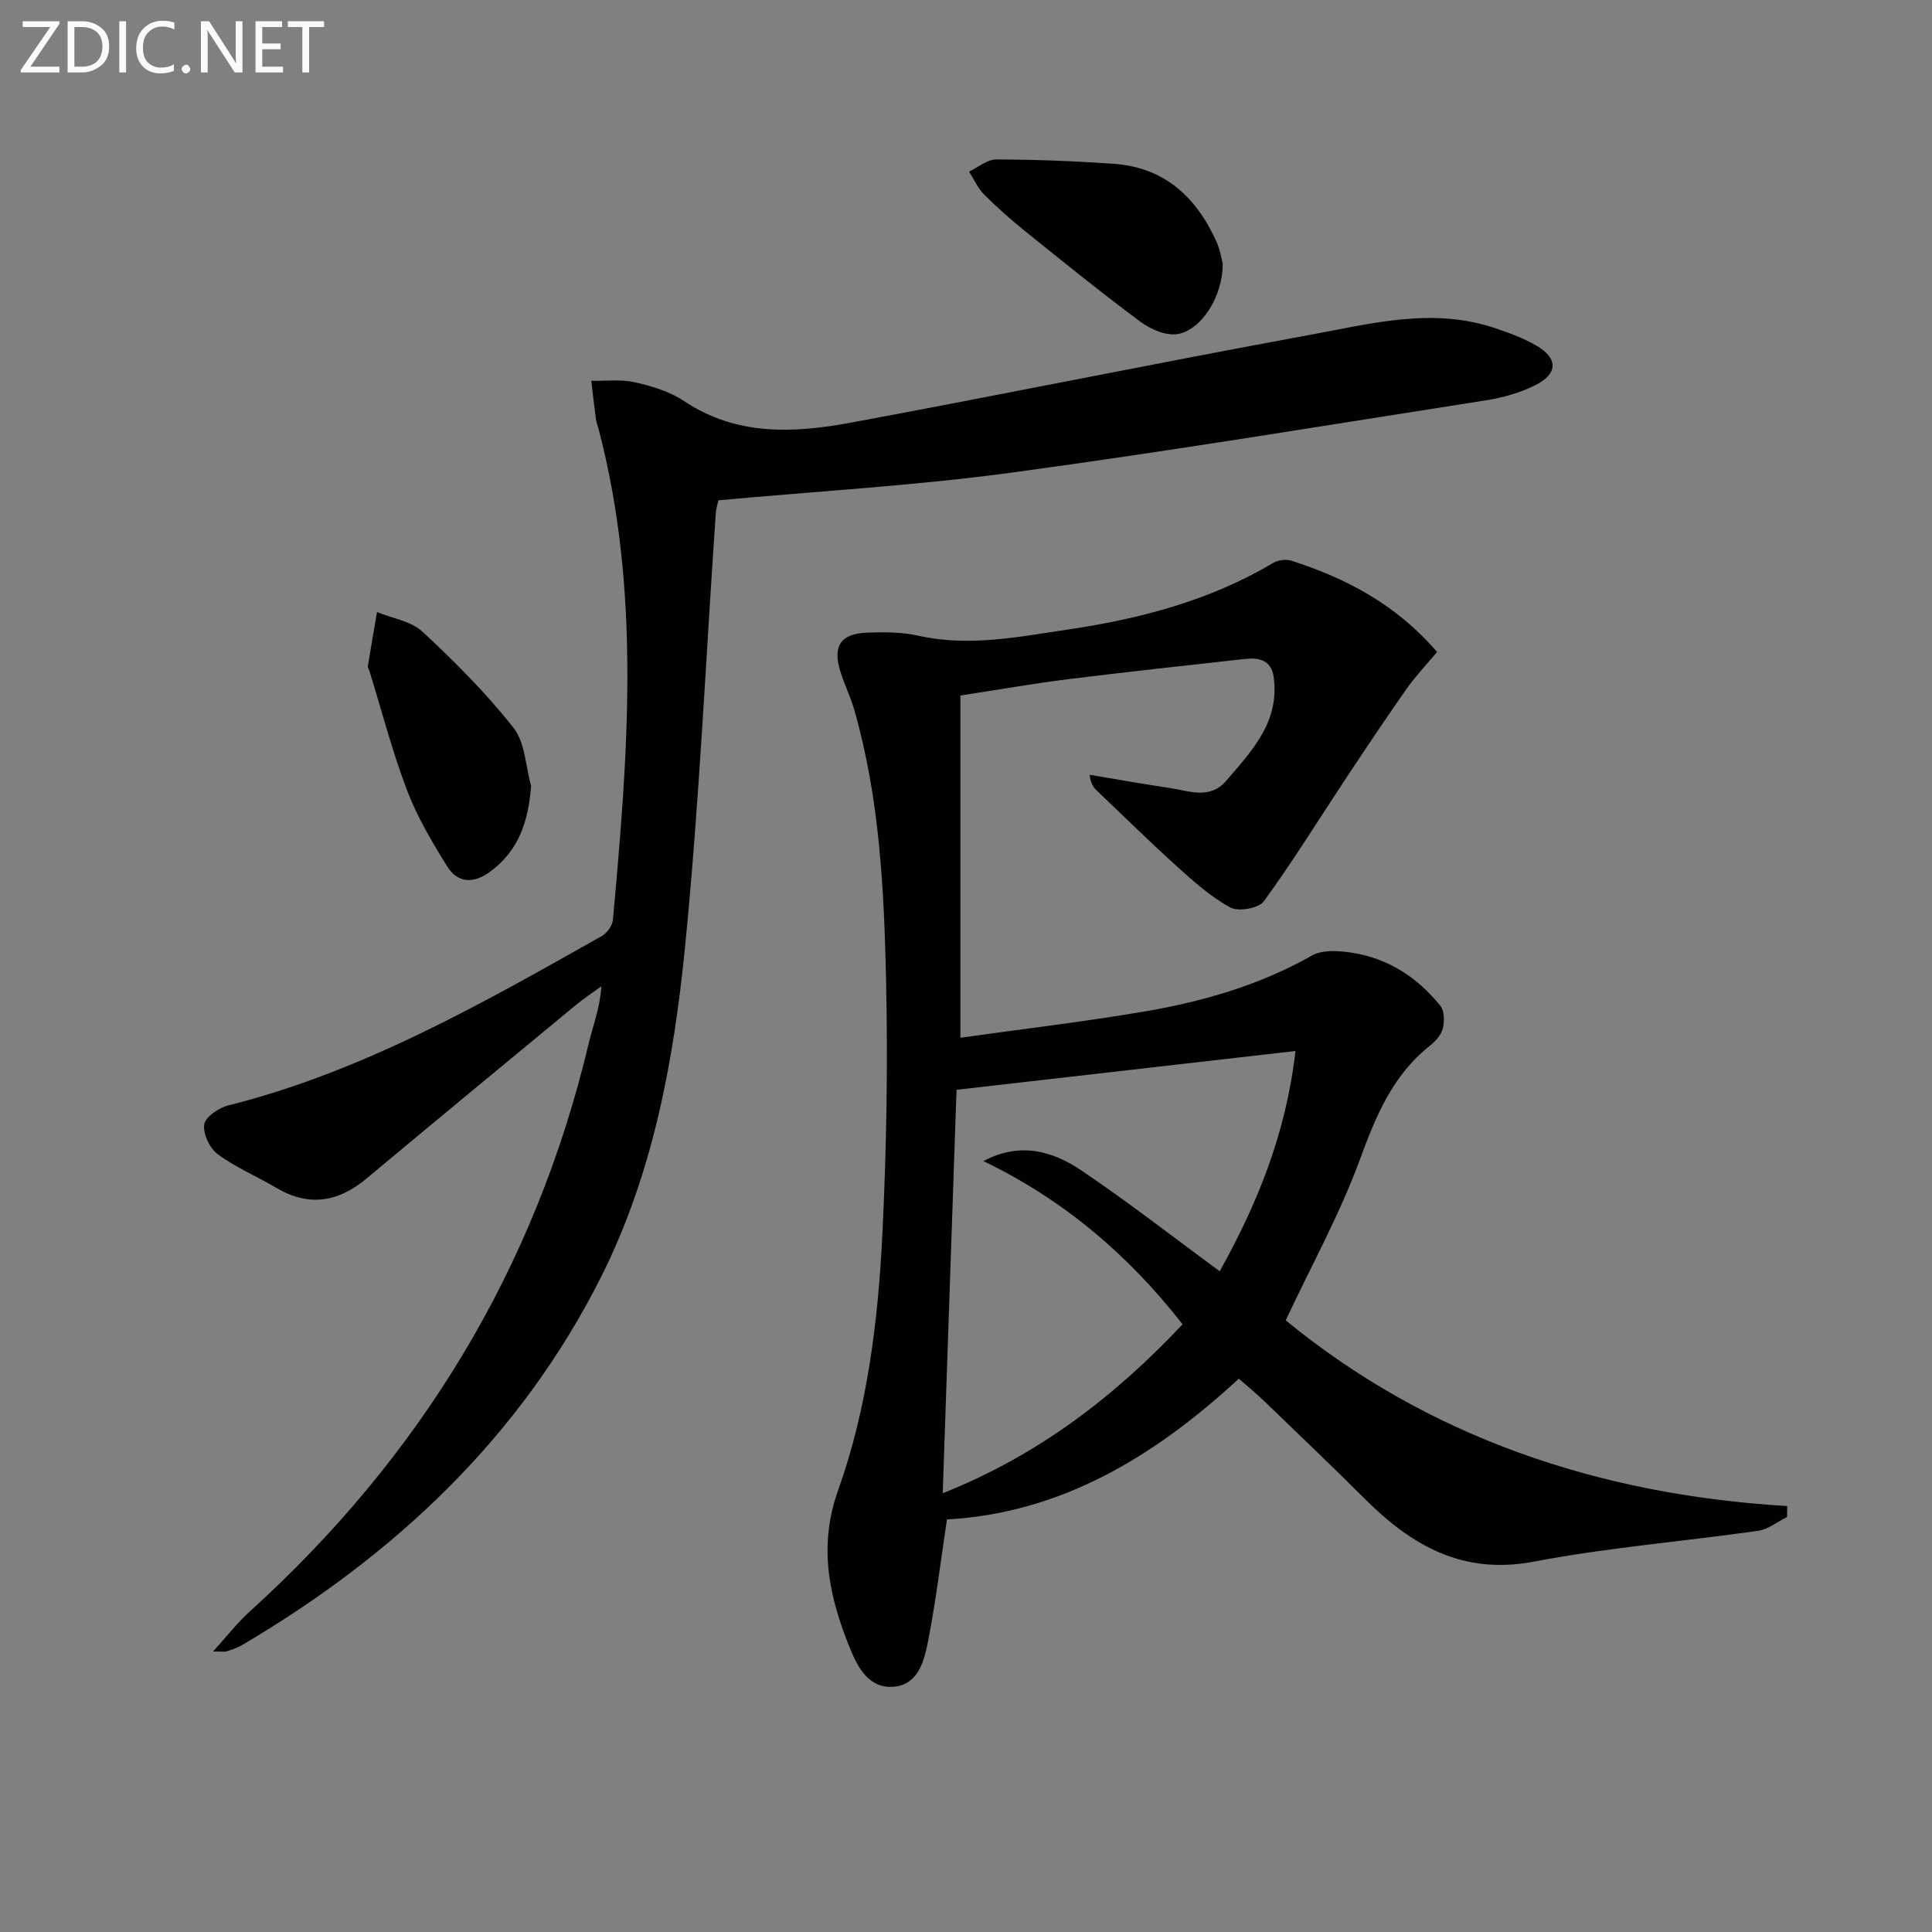
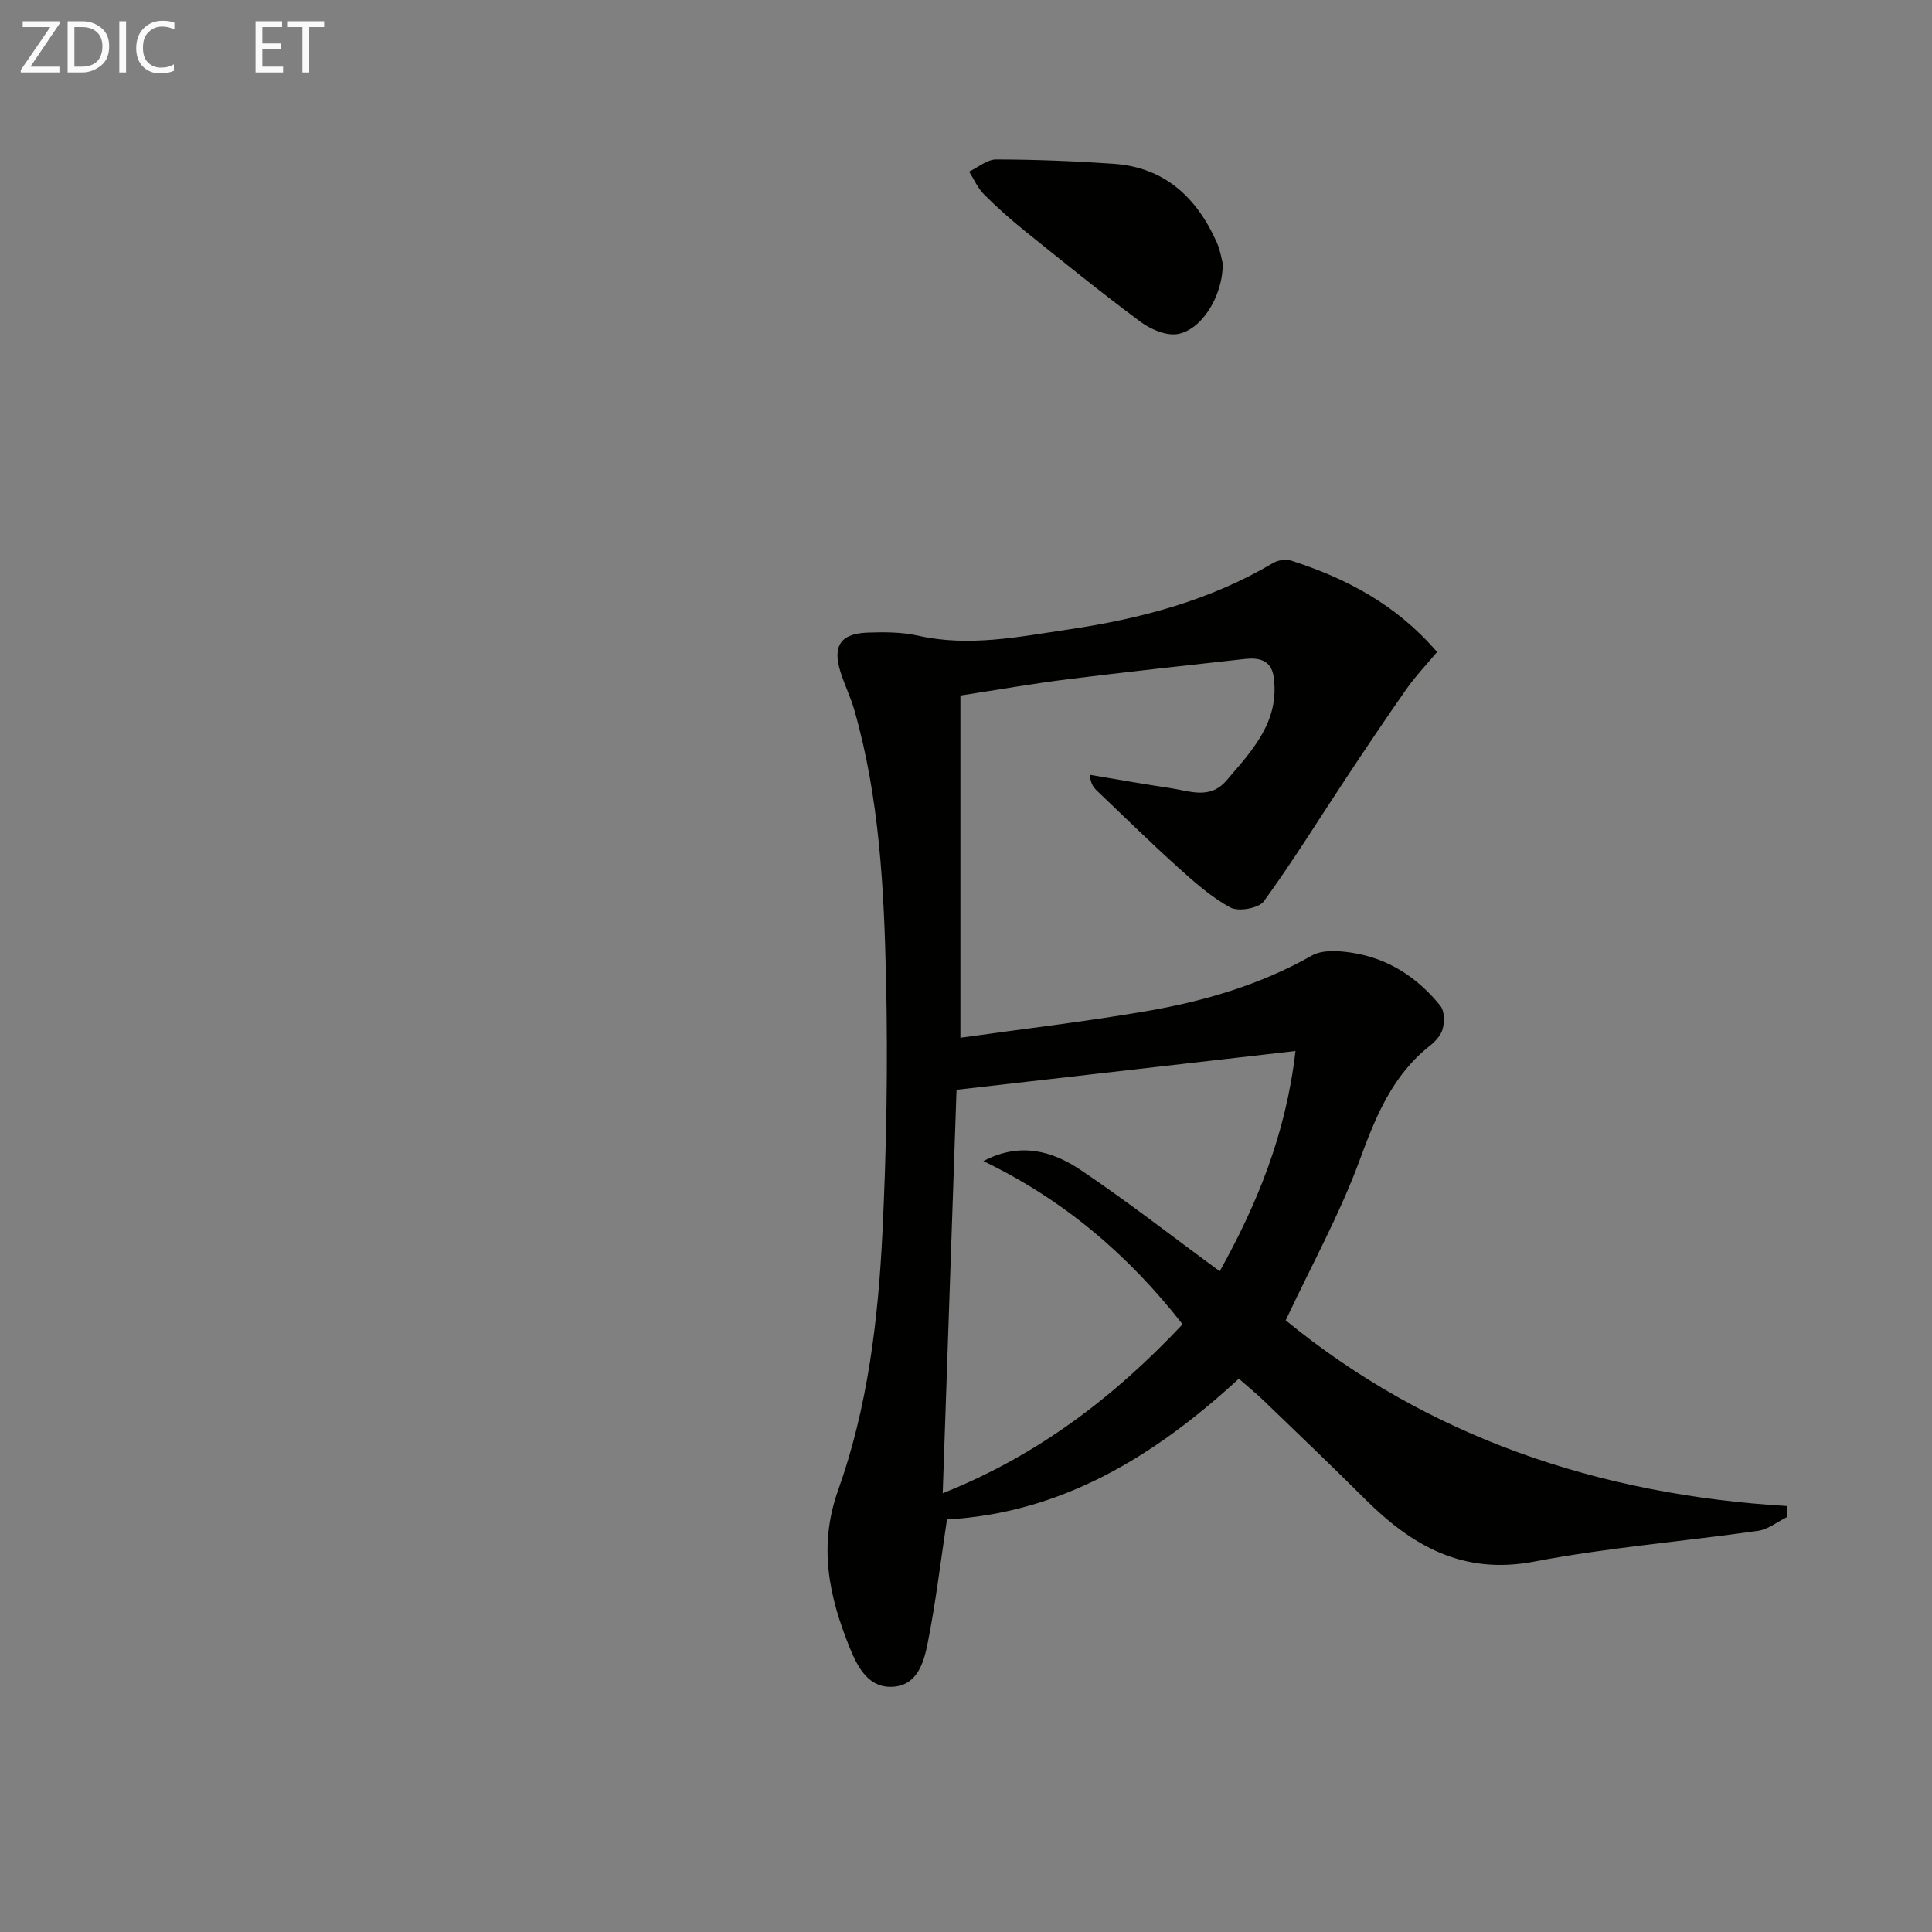
<svg xmlns="http://www.w3.org/2000/svg" enable-background="new 0 0 400 400" viewBox="0 0 400 400">
  <rect x="0" y="0" width="400" height="400" fill="#808080" stroke="none" />
  <path d="m196.06 314.58c-1.37 9.09-2.35 17.32-3.96 25.43-.78 3.95-2.02 8.74-7 9.2-5.17.47-7.49-3.93-9.12-7.94-4.3-10.59-6.63-21.05-2.45-32.75 6.11-17.12 8.29-35.23 9.17-53.32.85-17.44 1.14-34.95.75-52.4-.42-18.75-1.35-37.54-6.56-55.77-.77-2.7-2.04-5.25-2.88-7.93-1.68-5.37.02-7.93 5.63-8.13 3.47-.12 7.06-.12 10.41.63 10.54 2.38 20.85.25 31.16-1.28 14.87-2.2 29.29-5.99 42.39-13.77 1.01-.6 2.66-.82 3.76-.47 11.38 3.67 21.73 9.07 30.17 18.91-2.15 2.57-4.42 4.94-6.29 7.6-4.26 6.06-8.37 12.22-12.47 18.4-5.67 8.56-11.07 17.31-17.1 25.61-1.05 1.45-5.25 2.2-6.93 1.29-4.01-2.17-7.54-5.33-10.97-8.42-5.67-5.11-11.1-10.47-16.63-15.73-.68-.65-1.3-1.36-1.54-3.33 5.58.93 11.14 1.93 16.73 2.76 3.98.59 8.16 2.43 11.59-1.57 5.34-6.22 11.07-12.23 9.78-21.44-.49-3.5-3.03-4.05-5.94-3.73-12.21 1.36-24.43 2.67-36.62 4.19-7.23.9-14.4 2.17-22.3 3.38v70.85c12.71-1.79 25.67-3.3 38.5-5.5 11.97-2.06 23.56-5.45 34.29-11.52 2.17-1.23 5.52-1 8.2-.59 7.55 1.14 13.65 5.12 18.39 11.01.85 1.05.86 3.22.5 4.68-.33 1.33-1.5 2.65-2.64 3.55-7.81 6.16-11.26 14.69-14.6 23.78-4.1 11.13-9.9 21.63-15.29 33.1 29.34 24.06 64.67 36.13 103.84 38.45-.01.76-.03 1.52-.04 2.28-2 .98-3.92 2.55-6.01 2.85-15.44 2.2-31.06 3.45-46.35 6.37-14.77 2.82-25.33-3.29-35.05-12.98-6.83-6.81-13.81-13.47-20.76-20.17-1.65-1.59-3.43-3.04-5.33-4.72-17.49 16.14-36.82 27.85-60.43 29.14zm7.54-74.19c7.65-4.04 14.35-2.05 20.21 1.89 9.74 6.55 19.02 13.8 28.72 20.92 7.62-13.68 13.72-28.31 15.68-45.6-23.73 2.72-46.71 5.35-70.17 8.03-.93 27.08-1.88 55-2.86 83.53 19.9-7.92 35.71-20.15 49.66-34.98-11.35-14.53-24.78-25.86-41.24-33.79z" fill="#010100" />
-   <path d="m44.11 341.92c3.01-3.31 5.03-5.95 7.46-8.15 35.41-32.05 59.2-71.02 70.28-117.61.9-3.8 2.38-7.46 2.66-11.96-1.76 1.28-3.58 2.48-5.26 3.86-14.49 11.97-28.99 23.94-43.42 35.98-5.86 4.89-11.94 5.85-18.66 1.87-4-2.37-8.37-4.19-12.07-6.92-1.67-1.23-3.1-4.24-2.82-6.18.22-1.55 3-3.45 4.96-3.94 27.93-7.01 52.62-21.13 77.38-35.09 1.08-.61 2.17-2.16 2.28-3.36 3.09-33.99 5.88-67.99-2.98-101.63-.17-.64-.43-1.27-.52-1.92-.36-2.67-.67-5.35-.99-8.03 3.03.06 6.16-.35 9.06.31 3.53.8 7.23 1.93 10.19 3.91 10.91 7.26 22.77 6.62 34.65 4.42 31.62-5.87 63.14-12.32 94.78-18.13 12.66-2.32 25.46-5.79 38.42-1.42 2.97 1 5.97 2.1 8.65 3.67 4.42 2.6 4.41 5.75-.22 8.11-3.19 1.62-6.84 2.63-10.4 3.19-32.63 5.1-65.23 10.5-97.95 14.93-20.07 2.72-40.36 3.87-60.85 5.75-.16.76-.47 1.69-.54 2.63-2.07 30.02-3.41 60.11-6.39 90.04-2.34 23.47-6.65 46.86-17.41 68.22-16.68 33.1-42.62 57.45-74.25 76.11-.99.58-2.12.95-3.22 1.32-.43.14-.95.02-2.82.02z" fill="#010100" />
  <path d="m253.15 54.54c.08 6.76-4.42 13.85-9.4 14.63-2.38.37-5.54-1-7.63-2.55-8.12-6.03-15.98-12.4-23.86-18.74-2.97-2.39-5.84-4.93-8.53-7.63-1.3-1.3-2.08-3.13-3.09-4.72 1.88-.89 3.75-2.53 5.63-2.52 8.1.02 16.21.34 24.3.9 10.55.73 17.18 6.96 21.33 16.22.77 1.77 1.07 3.76 1.25 4.41z" fill="#010100" />
-   <path d="m109.96 162.72c-.56 7.26-2.49 13.31-8.42 17.71-3.47 2.58-6.77 2.47-9-1.12-3.13-5.04-6.2-10.25-8.3-15.77-3.06-8.05-5.22-16.44-7.77-24.68-.1-.32-.36-.65-.31-.94.61-3.74 1.26-7.47 1.9-11.2 3.19 1.31 7.07 1.89 9.43 4.08 6.68 6.21 13.19 12.73 18.82 19.87 2.42 3.07 2.51 7.98 3.65 12.05z" fill="#010100" />
+   <path d="m109.96 162.72z" fill="#010100" />
  <g fill="#fafafa">
    <path d="m12.4 4.8-6.1 9h6v1.2h-8v-.5l6.1-8.9h-5.7v-1.2h7.6v.4z" />
    <path d="m14 15v-10.6h3c1.6 0 2.9.5 4 1.4s1.6 2.2 1.6 3.8-.5 3-1.6 3.9-2.4 1.5-4 1.5zm1.4-9.4v8.2h1.6c1.3 0 2.4-.4 3.1-1.1s1.1-1.8 1.1-3.1-.4-2.3-1.2-3-1.8-1-3.1-1z" />
    <path d="m26.1 4.4v10.6h-1.4v-10.6z" />
    <path d="m36.1 14.6c-.8.4-1.8.6-2.9.6-1.5 0-2.7-.5-3.6-1.4s-1.4-2.2-1.4-3.8c0-1.7.5-3.1 1.5-4.1s2.3-1.6 3.9-1.6c1 0 1.8.1 2.5.4v1.4c-.8-.4-1.6-.6-2.5-.6-1.2 0-2.1.4-2.9 1.2s-1.1 1.8-1.1 3.2c0 1.3.3 2.3 1 3s1.6 1.1 2.7 1.1c1 0 2-.2 2.7-.7v1.3z" />
-     <path d="m37.6 14.3c0-.2.1-.5.3-.6s.4-.3.6-.3c.3 0 .5.1.6.3s.3.4.3.6-.1.4-.3.6-.4.3-.6.3c-.3 0-.5-.1-.6-.3s-.3-.4-.3-.6z" />
-     <path d="m50.2 15h-1.6l-5.3-8.2c-.2-.2-.3-.5-.4-.7 0 .2.1.7.1 1.5v7.4h-1.4v-10.6h1.7l5.2 8.1c.2.4.4.6.4.7 0-.3-.1-.8-.1-1.5v-7.3h1.4z" />
    <path d="m58.6 15h-5.7v-10.6h5.5v1.2h-4.1v3.4h3.8v1.2h-3.8v3.6h4.3z" />
    <path d="m67.1 5.6h-3.1v9.4h-1.4v-9.4h-3v-1.2h7.5z" />
  </g>
</svg>